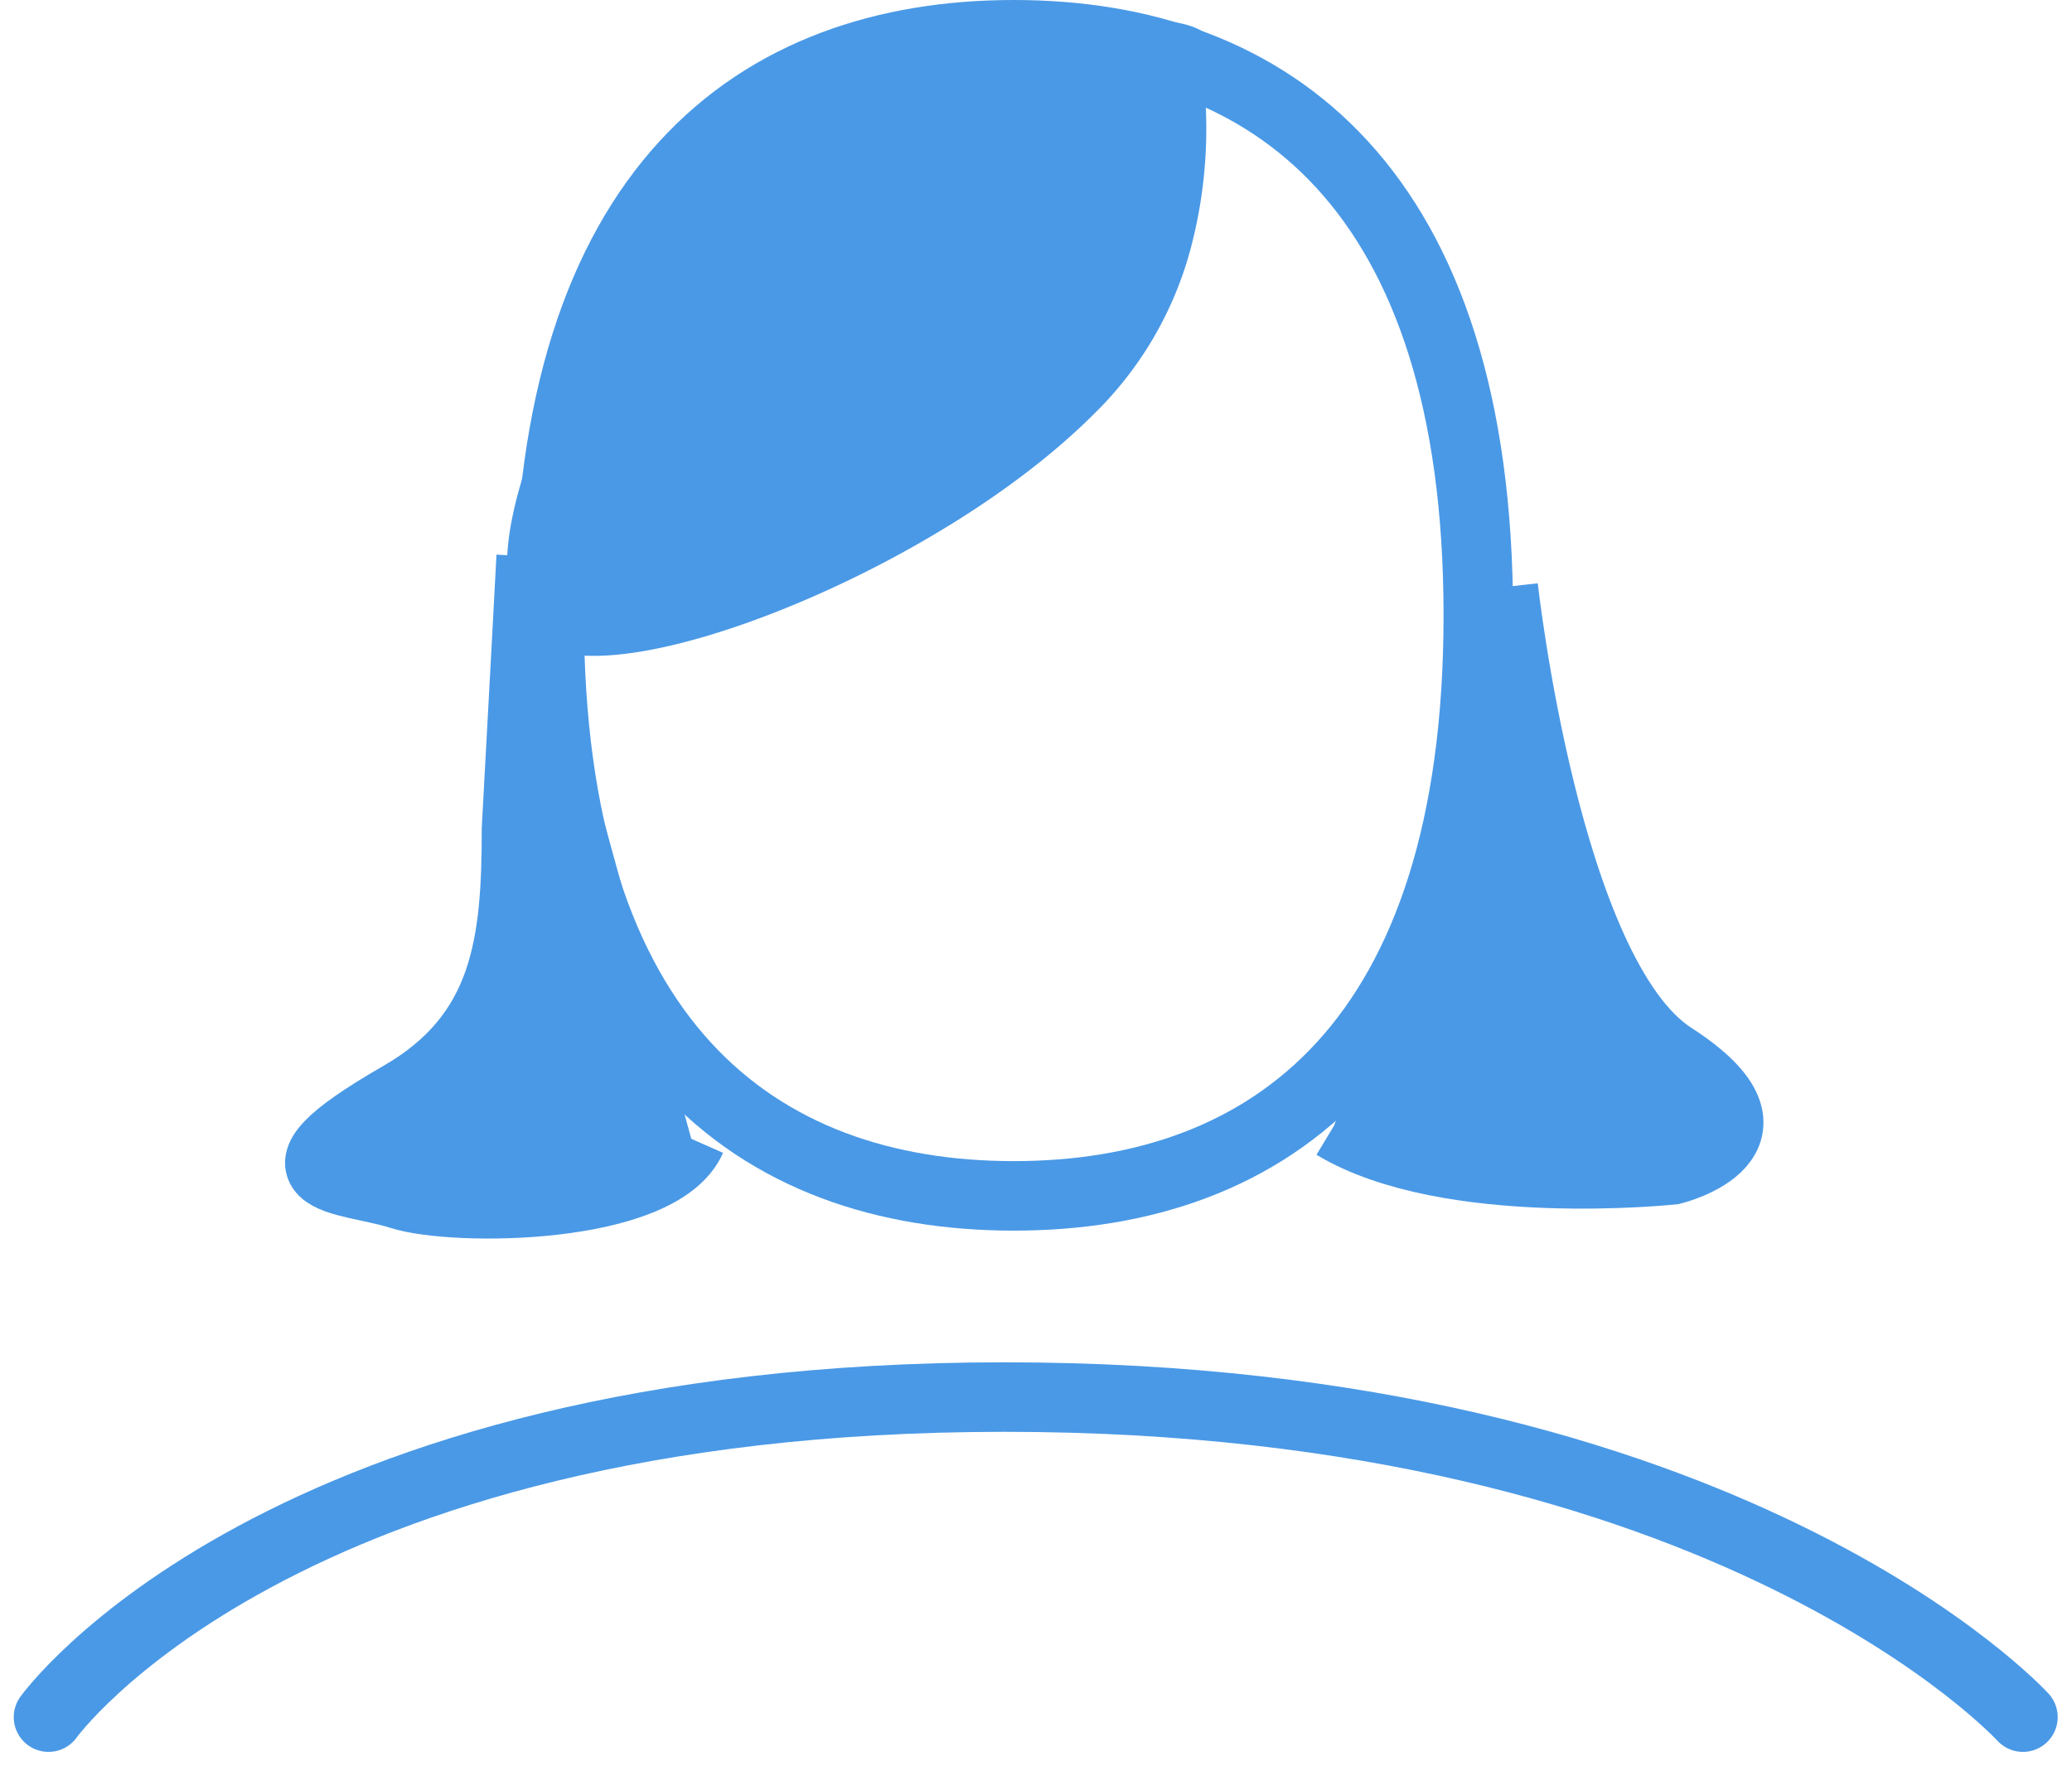
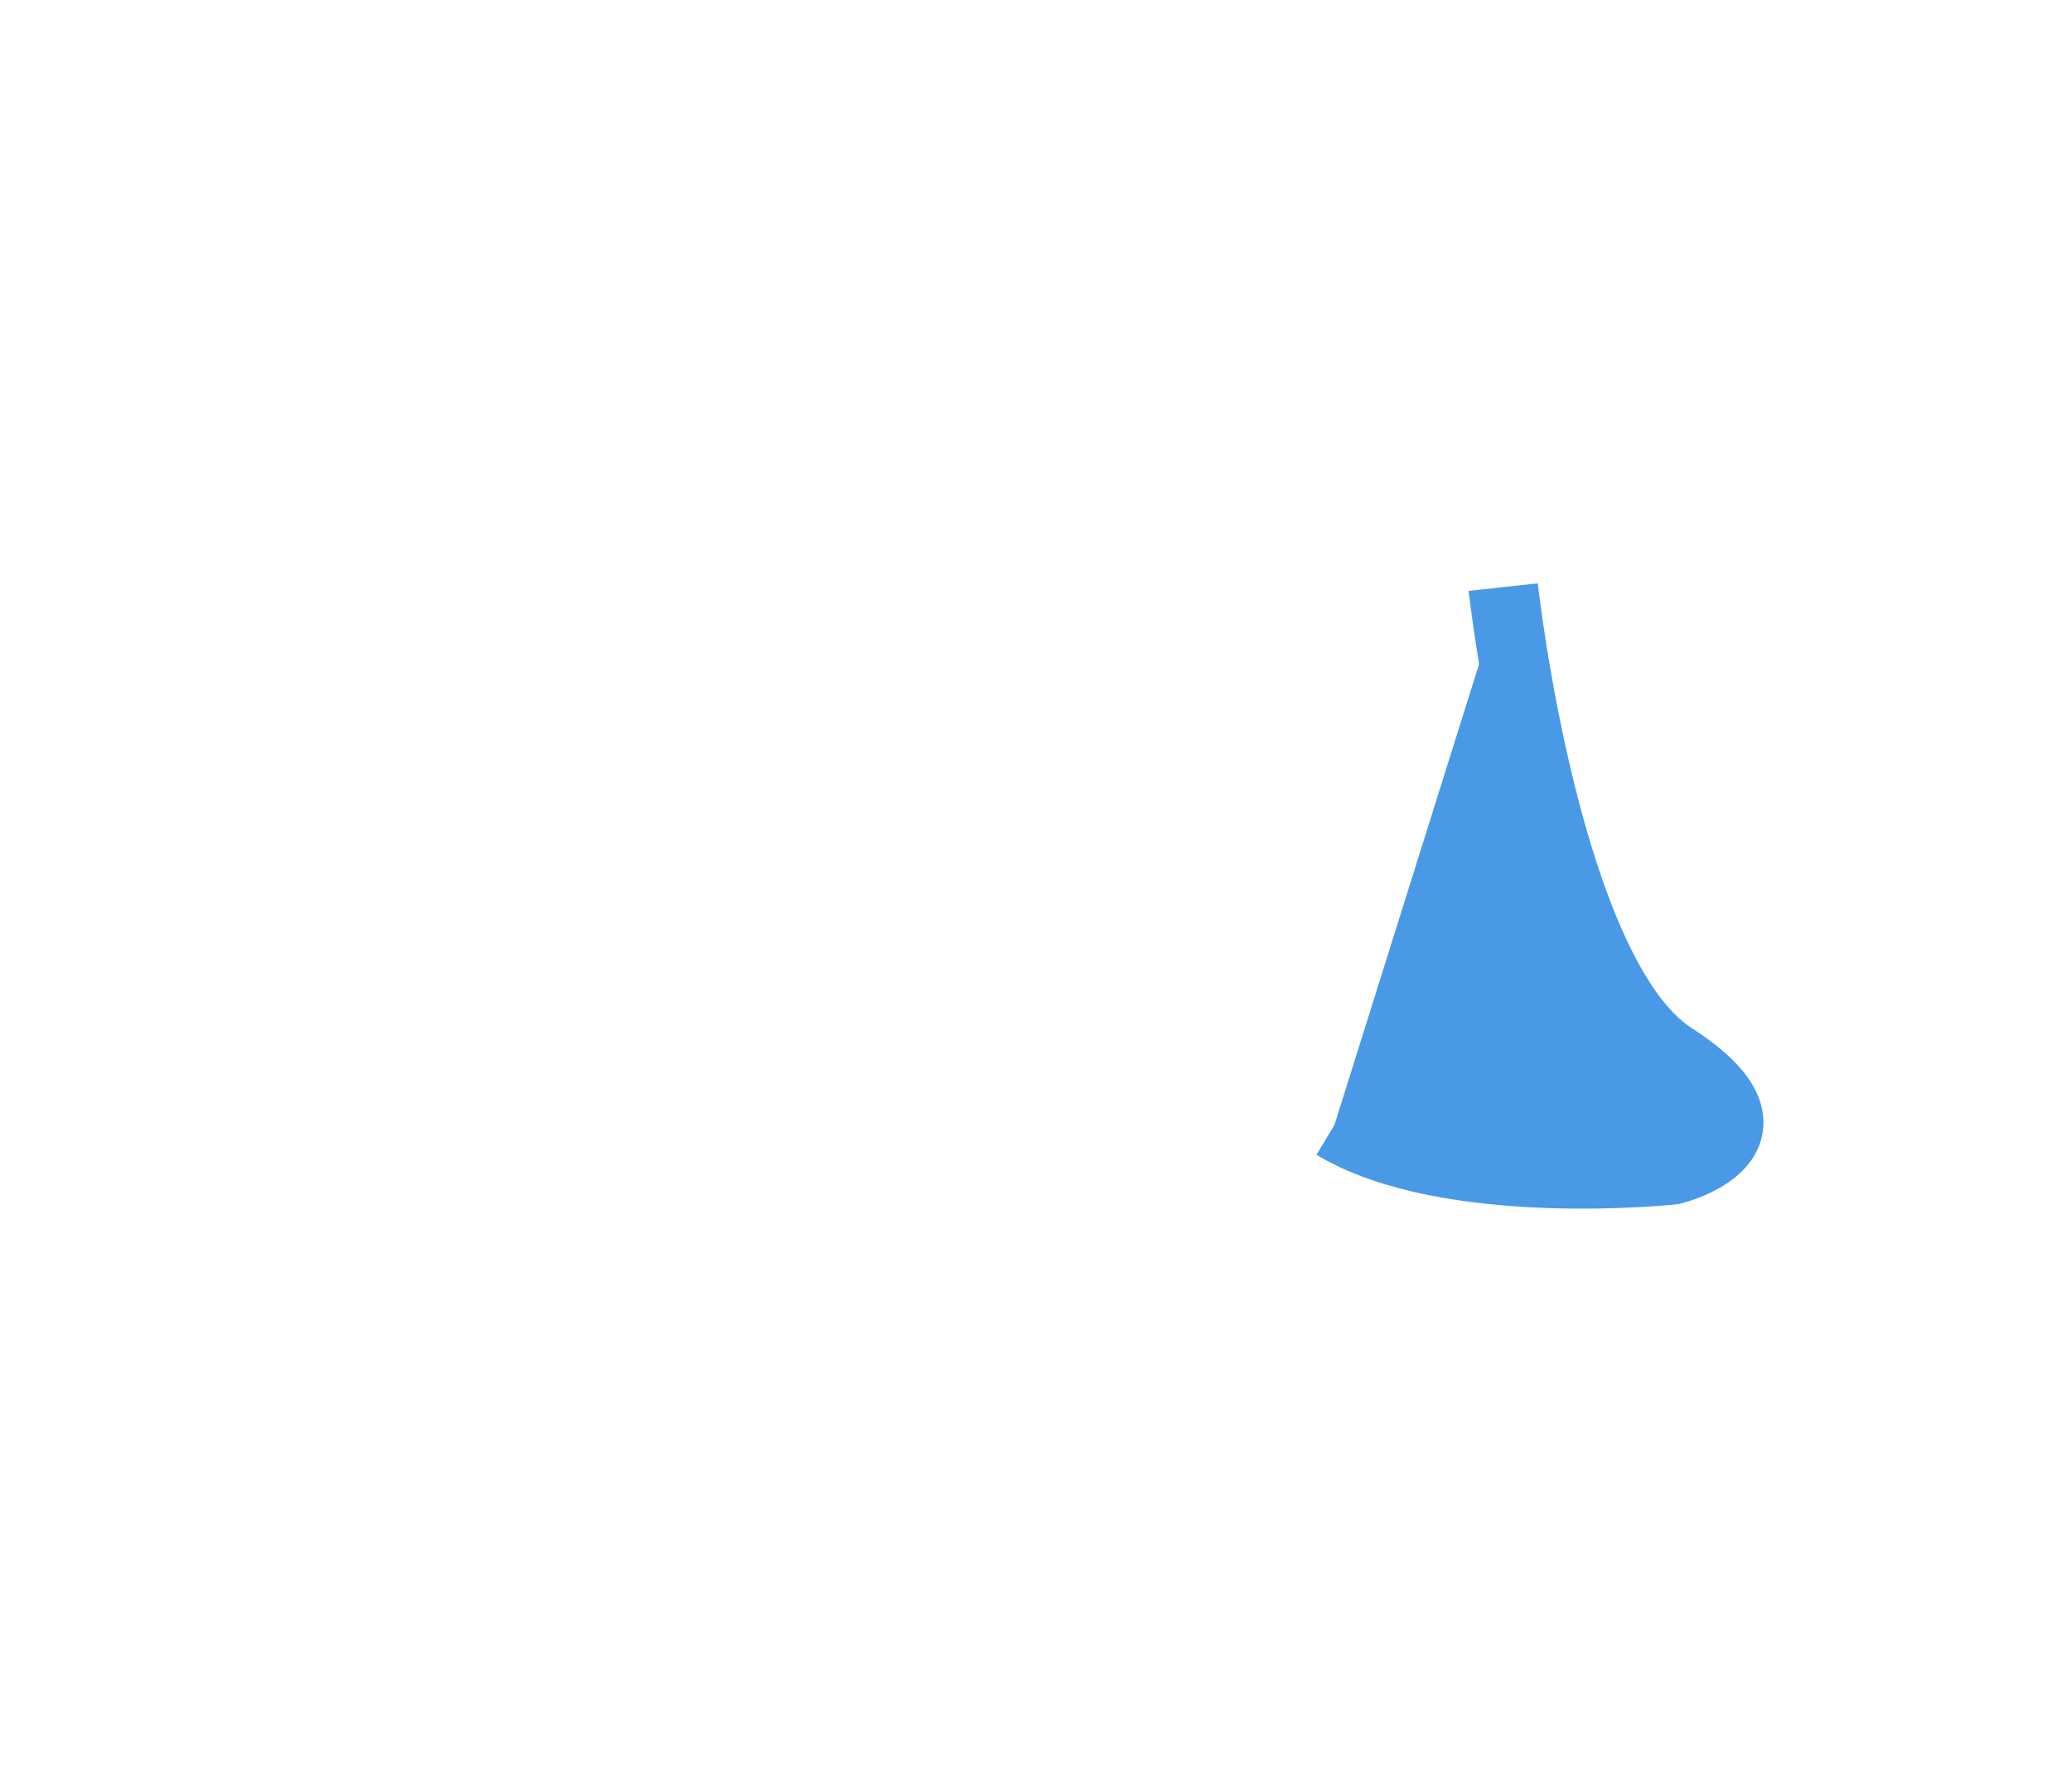
<svg xmlns="http://www.w3.org/2000/svg" width="52.159" height="44.466">
  <g data-name="Group 1766">
    <g data-name="Group 1760">
      <g data-name="Group 1117" fill="none" stroke="#4a99e6" stroke-width="1.75">
-         <path data-name="Path 955" d="M25.521.875c6.458 0 11.693 3.849 11.693 14.616s-5.235 14.616-11.695 14.616-11.695-3.85-11.695-14.617S19.061.875 25.524.875" stroke-miterlimit="10" />
-         <path data-name="Path 1627" d="M1.221 43.23s5.77-8.058 24.067-8.058 25.636 8.058 25.636 8.058" stroke-linecap="round" />
-       </g>
+         </g>
    </g>
    <path data-name="Path 1628" d="M37.841 14.781s1.074 9.775 4.26 11.83 0 2.84 0 2.84-5.634.605-8.509-1.128" fill="#4a99e6" stroke="#4a99e6" stroke-width="1.75" />
-     <path data-name="Path 1630" d="M13.372 14.01s-.28 5.255-.37 6.857c0 2.871-.241 5.188-2.923 6.731-3.788 2.176-1.361 2.04 0 2.477s6.526.4 7.323-1.405" fill="#4a99e6" stroke="#4a99e6" stroke-width="1.75" />
-     <path data-name="Path 1631" d="M29.42 1.993a10.9 10.9 0 01-.289 4.026 8.215 8.215 0 01-2.213 3.786c-3.327 3.328-9.6 5.988-12.209 5.825s.372-6.074.372-6.074 2.934-7.75 9.946-8.133 4.393.57 4.393.57z" fill="#4a99e6" stroke="#4a99e6" stroke-width="1.75" />
  </g>
</svg>